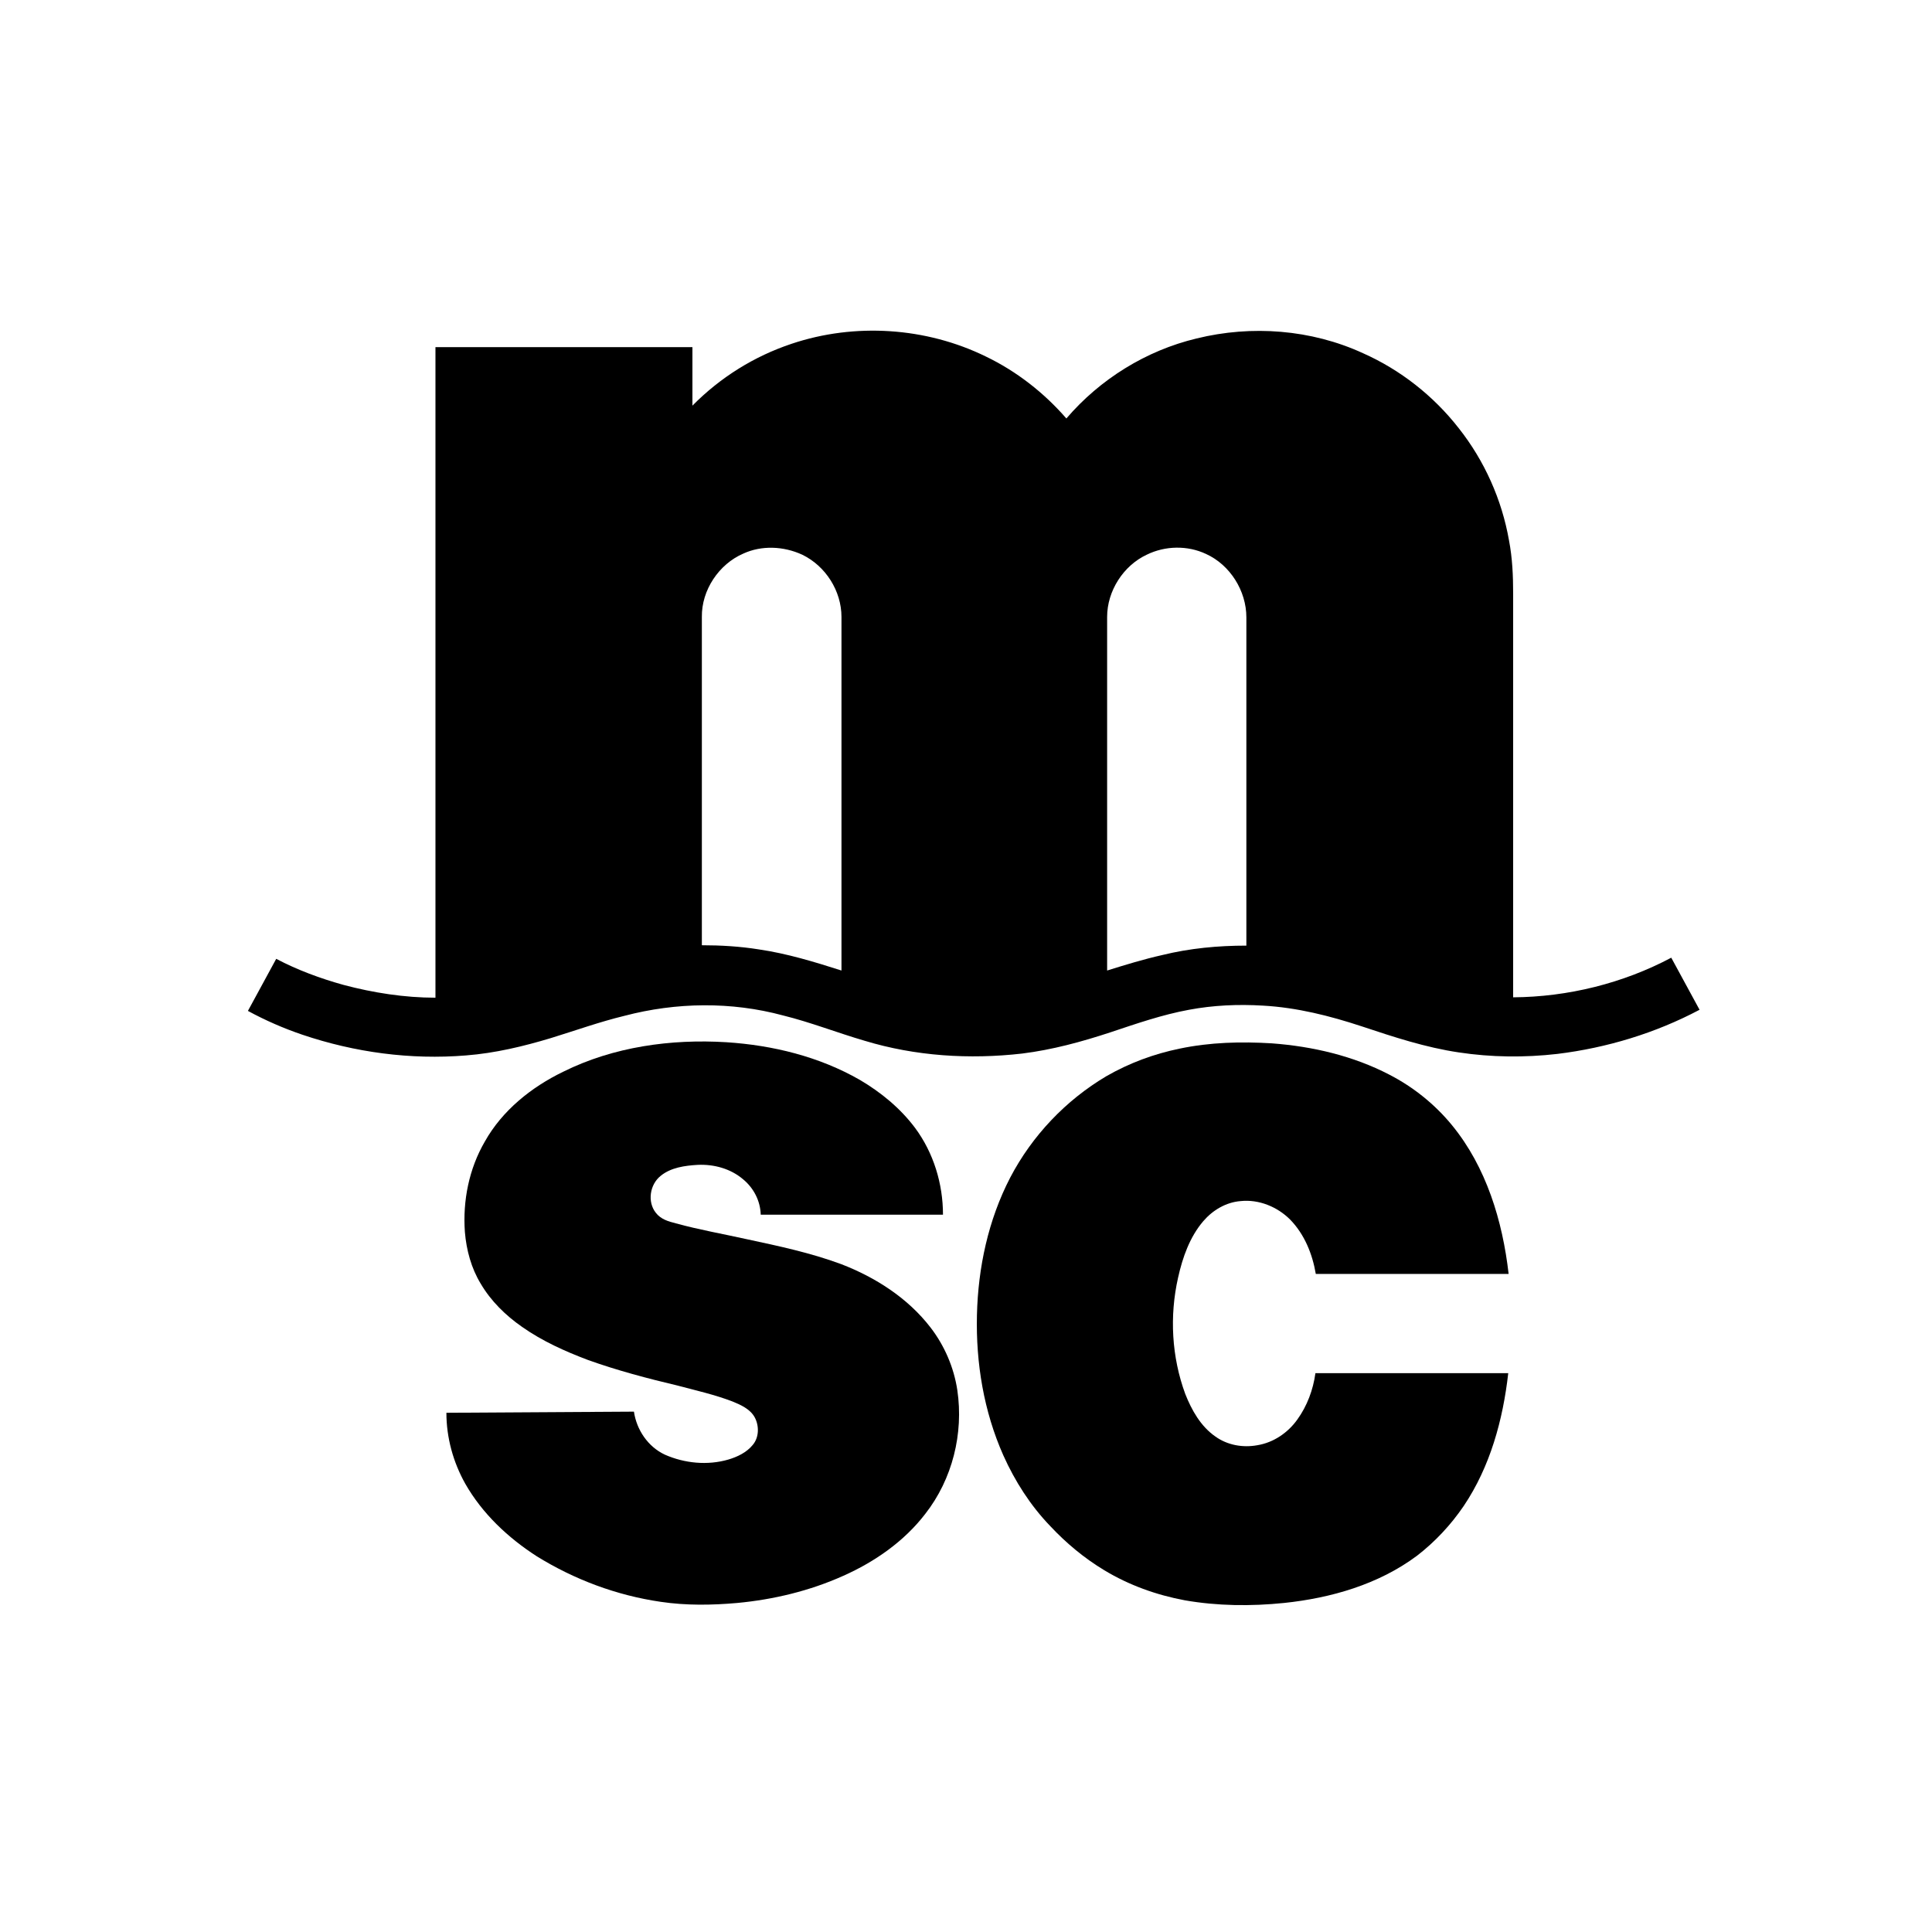
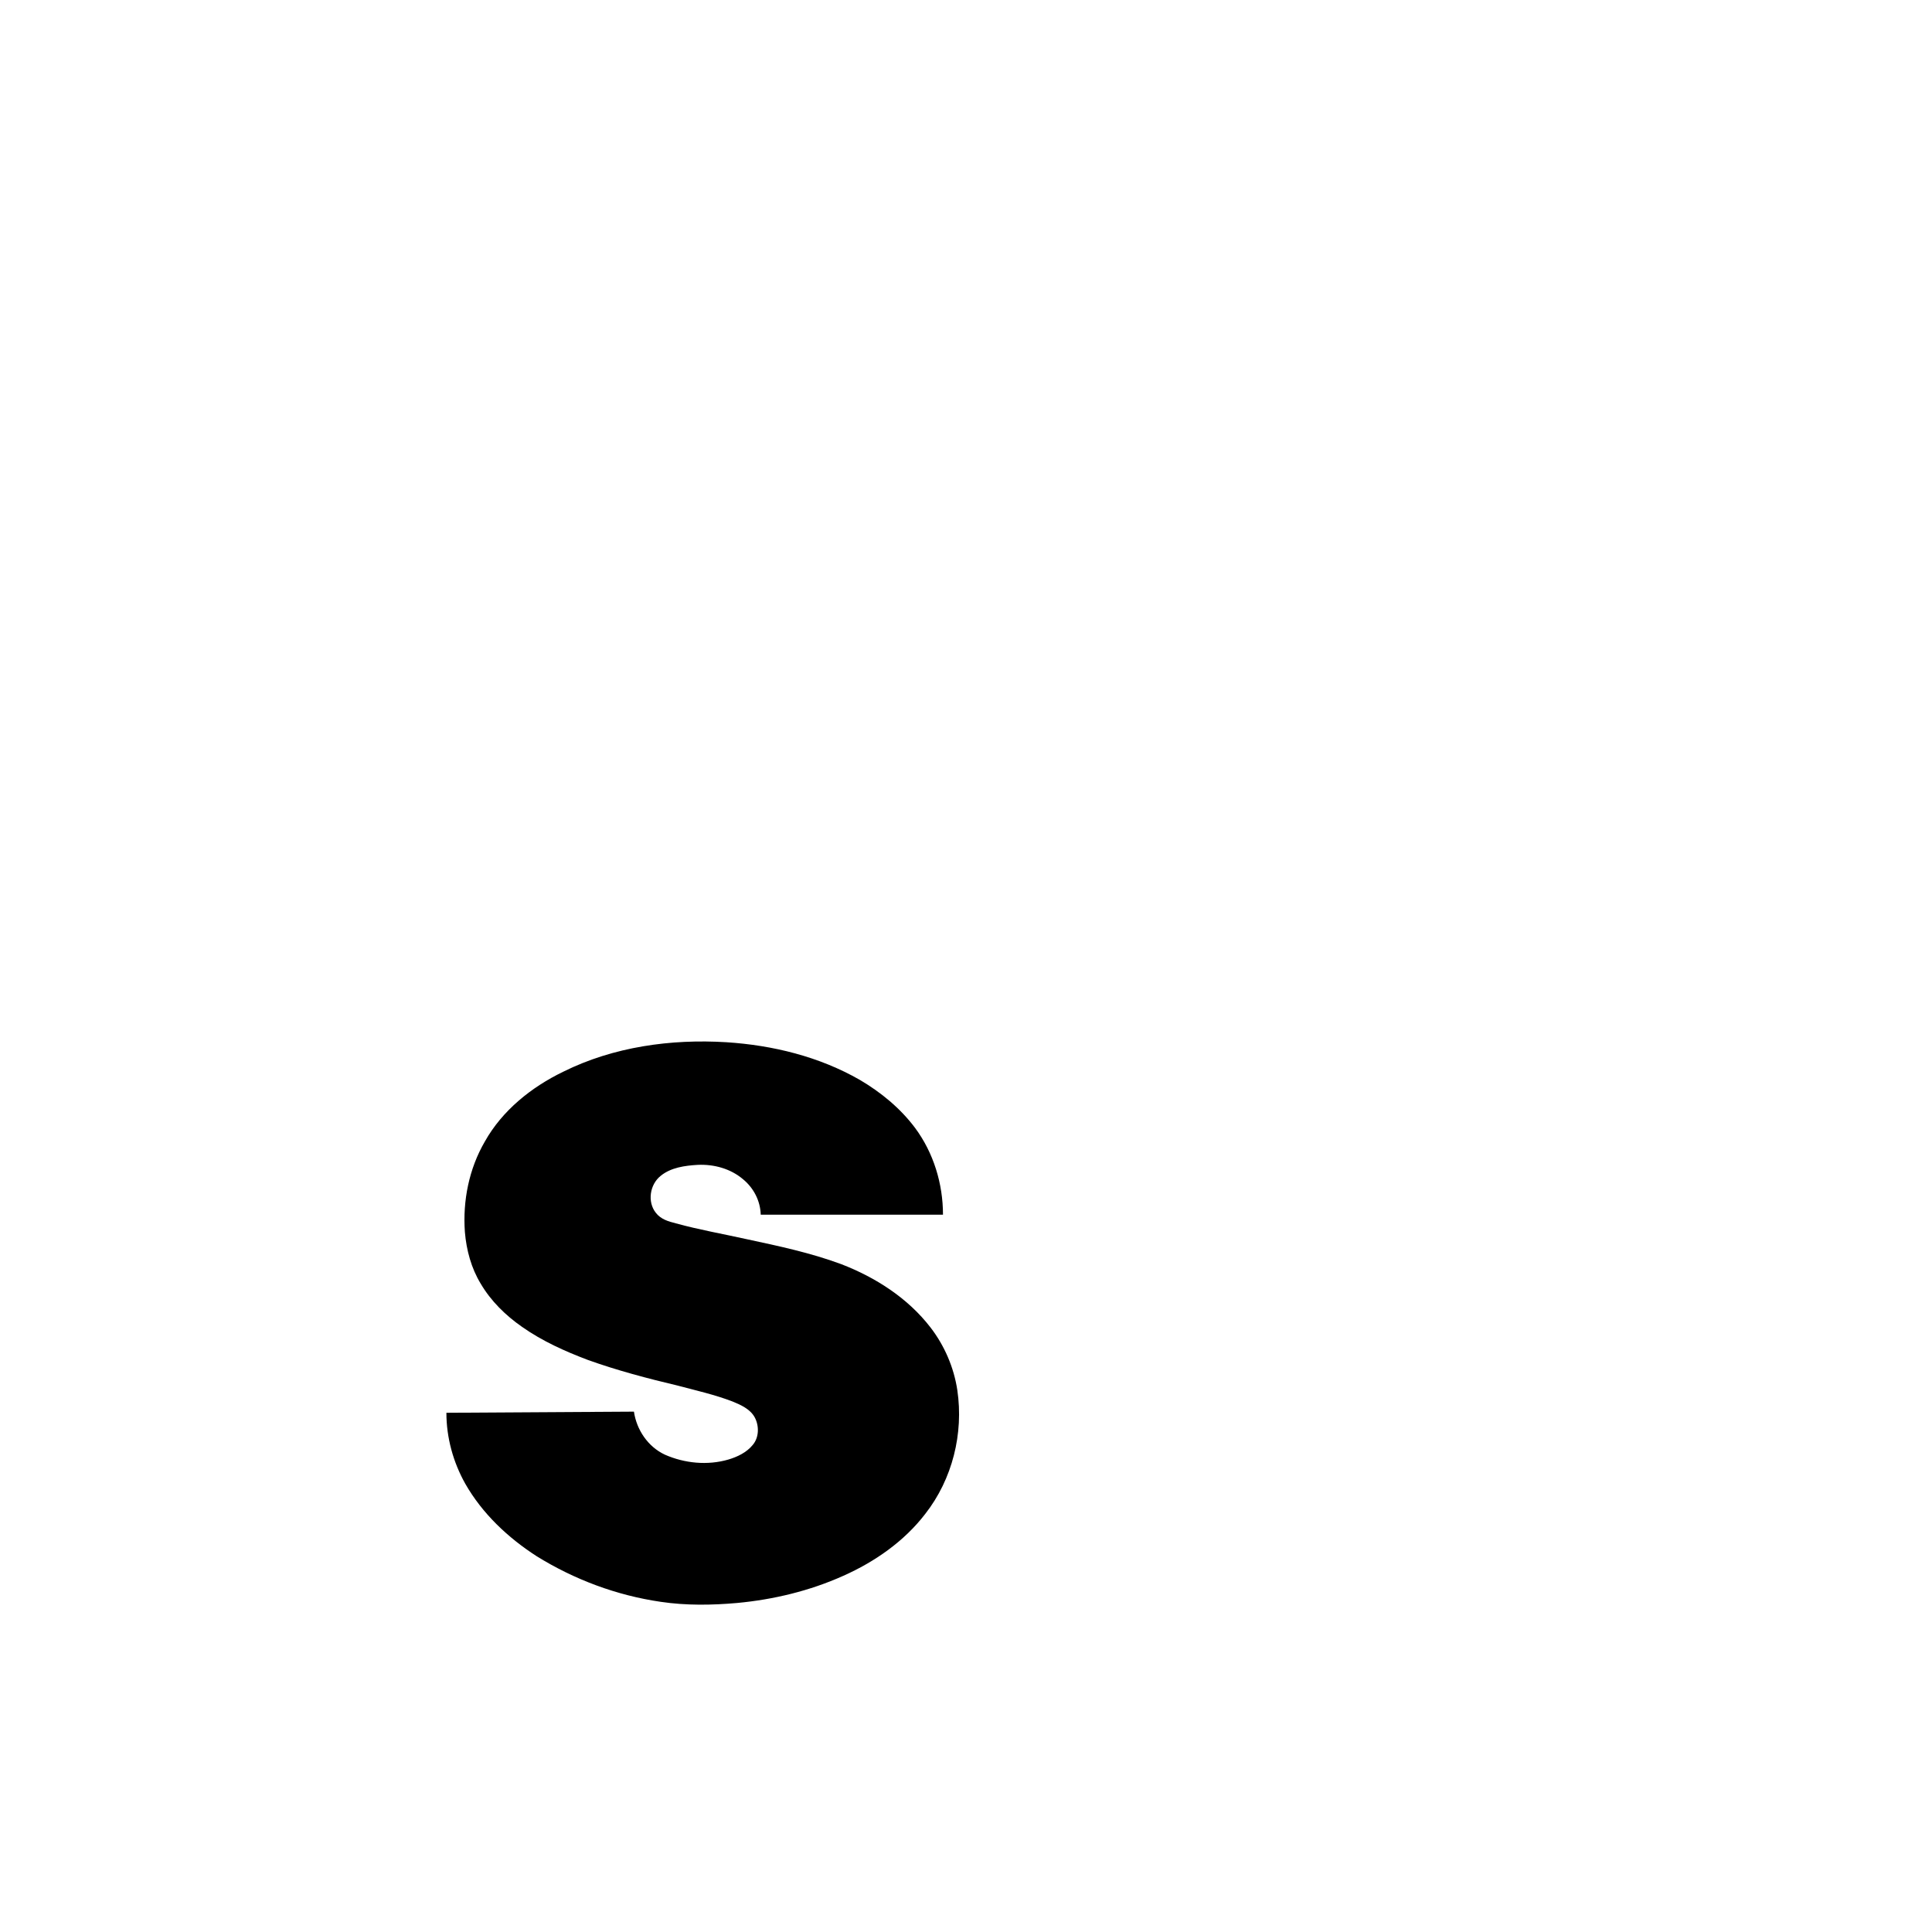
<svg xmlns="http://www.w3.org/2000/svg" version="1.1" id="Layer_1" x="0px" y="0px" viewBox="0 0 512 512" style="enable-background:new 0 0 512 512;" xml:space="preserve">
  <style type="text/css">
	.st0{fill:#FFFFFF;}
</style>
-   <rect y="0" class="st0" width="512" height="512" />
  <g id="_x23_000000ff">
-     <path d="M209.8,91.1c16.7-5.6,35.6-4.4,51.5,3.4c8.1,3.9,15.4,9.6,21.3,16.4c8.9-10.4,21.1-18,34.5-21.2   c14.6-3.6,30.4-2.4,44.1,3.9c9.9,4.4,18.7,11.3,25.4,19.9c6.8,8.6,11.4,18.9,13.3,29.7c0.9,4.7,1.1,9.4,1.1,14.1   c0,35.7,0,71.3,0,107c14.5-0.1,29.1-3.7,41.9-10.5c2.5,4.6,5,9.2,7.5,13.8c-11.7,6.2-24.6,10.1-37.7,11.7c-8.7,1-17.5,0.9-26.1-0.4   c-8.8-1.3-17.3-4.1-25.7-6.9c-8.5-2.8-17.2-5-26.2-5.5c-6.6-0.4-13.2-0.1-19.6,1.1c-7.1,1.3-14,3.7-20.9,6   c-7.6,2.5-15.3,4.6-23.3,5.6c-14,1.6-28.3,0.7-41.8-3.4c-7.2-2.1-14.3-4.9-21.6-6.7c-13.7-3.7-28.3-3.5-42,0.1   c-6.6,1.6-13,3.9-19.5,5.9c-7.3,2.2-14.8,4-22.5,4.6c-14.7,1.2-29.5-0.8-43.4-5.5c-5-1.7-9.8-3.8-14.4-6.3c2.5-4.6,5-9.2,7.5-13.8   c5.7,3,11.7,5.2,17.8,6.9c7.9,2.1,16.2,3.4,24.4,3.4c0-57.5,0-114.9,0-172.4c22.7,0,45.4,0,68.1,0c0,5.2,0,10.3,0,15.5   C190.9,100,199.9,94.4,209.8,91.1 M197,146.7c-6.5,2.8-11.1,9.7-11,16.8c0,29,0,58,0,87c5,0,10.1,0.3,15.1,1.1   c7.5,1.1,14.7,3.3,21.9,5.6c0-31.2,0-62.5,0-93.7c0-6.9-4.2-13.5-10.4-16.5C207.6,144.7,201.8,144.5,197,146.7 M303.9,147   c-6.2,2.9-10.5,9.6-10.5,16.5c0,31.2,0,62.4,0,93.7c4.8-1.5,9.7-3,14.6-4.1c7.3-1.8,14.8-2.5,22.3-2.5c0-29,0-58,0-87   c0-7-4.3-13.9-10.7-16.8C314.7,144.5,308.8,144.6,303.9,147z" />
    <path d="M149.3,284c13.3-6.6,28.5-8.7,43.2-7.8c12.3,0.8,24.6,3.8,35.4,10c5.6,3.3,10.7,7.5,14.6,12.7c4.9,6.6,7.4,14.8,7.4,23   c-16.1,0-32.2,0-48.3,0c-0.1-3.7-1.9-7.1-4.7-9.4c-3.3-2.8-7.7-4-12-3.8c-3.4,0.2-7.1,0.7-9.8,2.9c-2.9,2.3-3.6,6.9-1.3,9.8   c1.3,1.7,3.3,2.3,5.3,2.8c6.2,1.7,12.5,2.8,18.8,4.2c8.4,1.8,16.9,3.6,25,6.6c9.1,3.5,17.7,9,23.7,16.8c3.7,4.8,6.2,10.6,7.1,16.6   c1.7,11.5-1.3,23.6-8.5,32.8c-5.6,7.3-13.4,12.7-21.7,16.4c-8.9,4-18.5,6.3-28.1,7.2c-6.7,0.6-13.6,0.7-20.3-0.3   c-11.7-1.7-22.9-5.9-32.9-12.1c-7.6-4.9-14.4-11.3-18.9-19.2c-3.2-5.7-5-12.2-5-18.8c16.6-0.1,33.1-0.2,49.7-0.3   c0.7,4.8,3.7,9.3,8.2,11.4c5.2,2.3,11.3,2.9,16.8,1.3c2.4-0.7,4.9-1.9,6.5-3.9c1.7-2,1.7-5.1,0.5-7.3c-1.2-2.2-3.7-3.3-5.9-4.2   c-4.7-1.8-9.6-2.9-14.5-4.2c-8-1.9-16-4-23.8-6.8c-6.1-2.3-12.1-5-17.5-8.8c-4.3-3-8.2-6.8-10.9-11.4c-2.5-4.1-3.8-8.9-4.2-13.7   c-0.6-8.3,1.1-16.8,5.3-24C133.1,294.3,140.8,288.1,149.3,284z" />
-     <path d="M312.6,277.9c8.1-1.7,16.3-1.9,24.5-1.4c10.7,0.8,21.5,3.3,31.1,8.3c6.4,3.3,12.1,7.9,16.6,13.4   c9.1,11.1,13.4,25.4,15,39.4c-17,0-34.1,0-51.1,0c-0.9-5.3-3-10.5-6.8-14.4c-3.4-3.4-8.3-5.4-13.1-4.9c-3.9,0.3-7.4,2.4-9.9,5.3   c-3.6,4.2-5.5,9.6-6.7,15c-2.3,10.2-1.7,21,1.9,30.8c1.7,4.3,4.1,8.6,8,11.3c3.2,2.3,7.3,3,11.1,2.3c4.3-0.7,8.1-3.3,10.6-6.8   c2.6-3.6,4.2-7.9,4.8-12.3c17,0,34.1,0,51.1,0c-1.4,12.4-4.8,24.8-11.8,35.2c-3.4,5-7.6,9.5-12.4,13.2   c-10.2,7.6-22.8,11.2-35.2,12.5c-8.8,0.9-17.7,0.8-26.3-0.7c-7.5-1.4-14.8-4-21.4-8c-5.3-3.2-10.1-7.2-14.3-11.7   c-5.2-5.4-9.3-11.8-12.4-18.7c-5.2-11.7-7.3-24.5-7-37.2c0.3-12.6,3-25.2,8.8-36.4c5.8-11.1,14.7-20.5,25.5-26.9   C299.3,281.7,305.8,279.3,312.6,277.9z" />
  </g>
</svg>